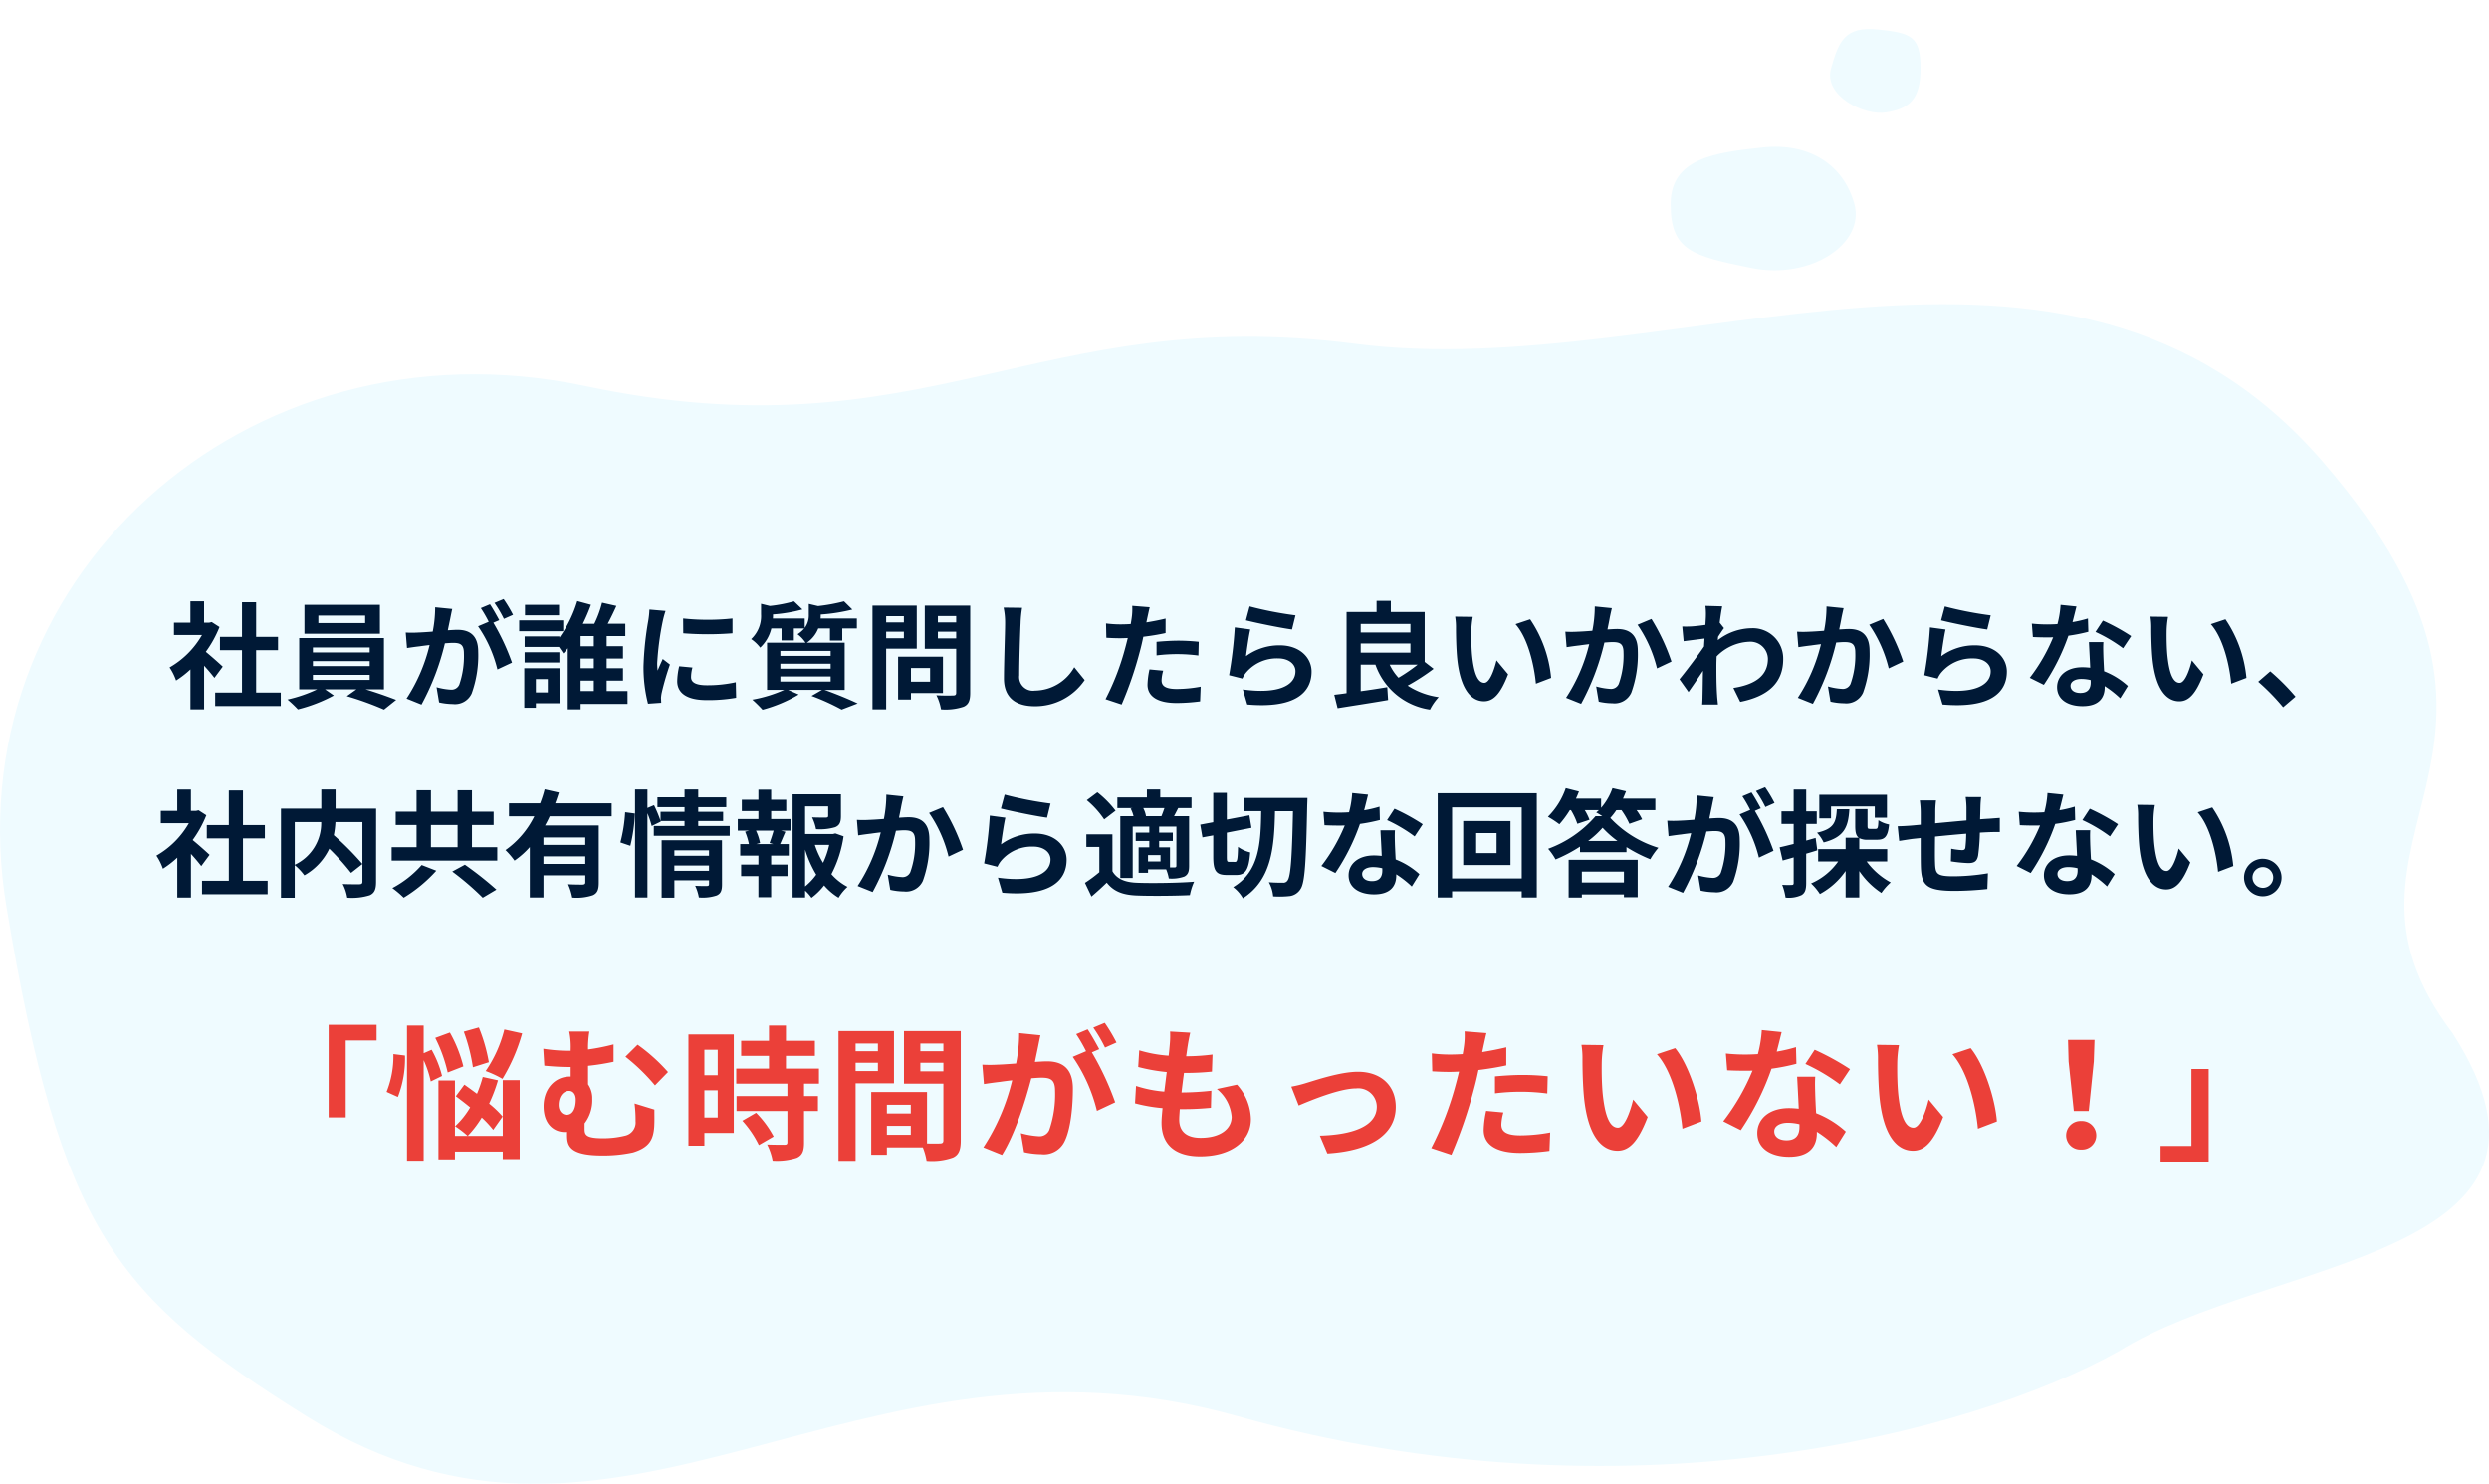
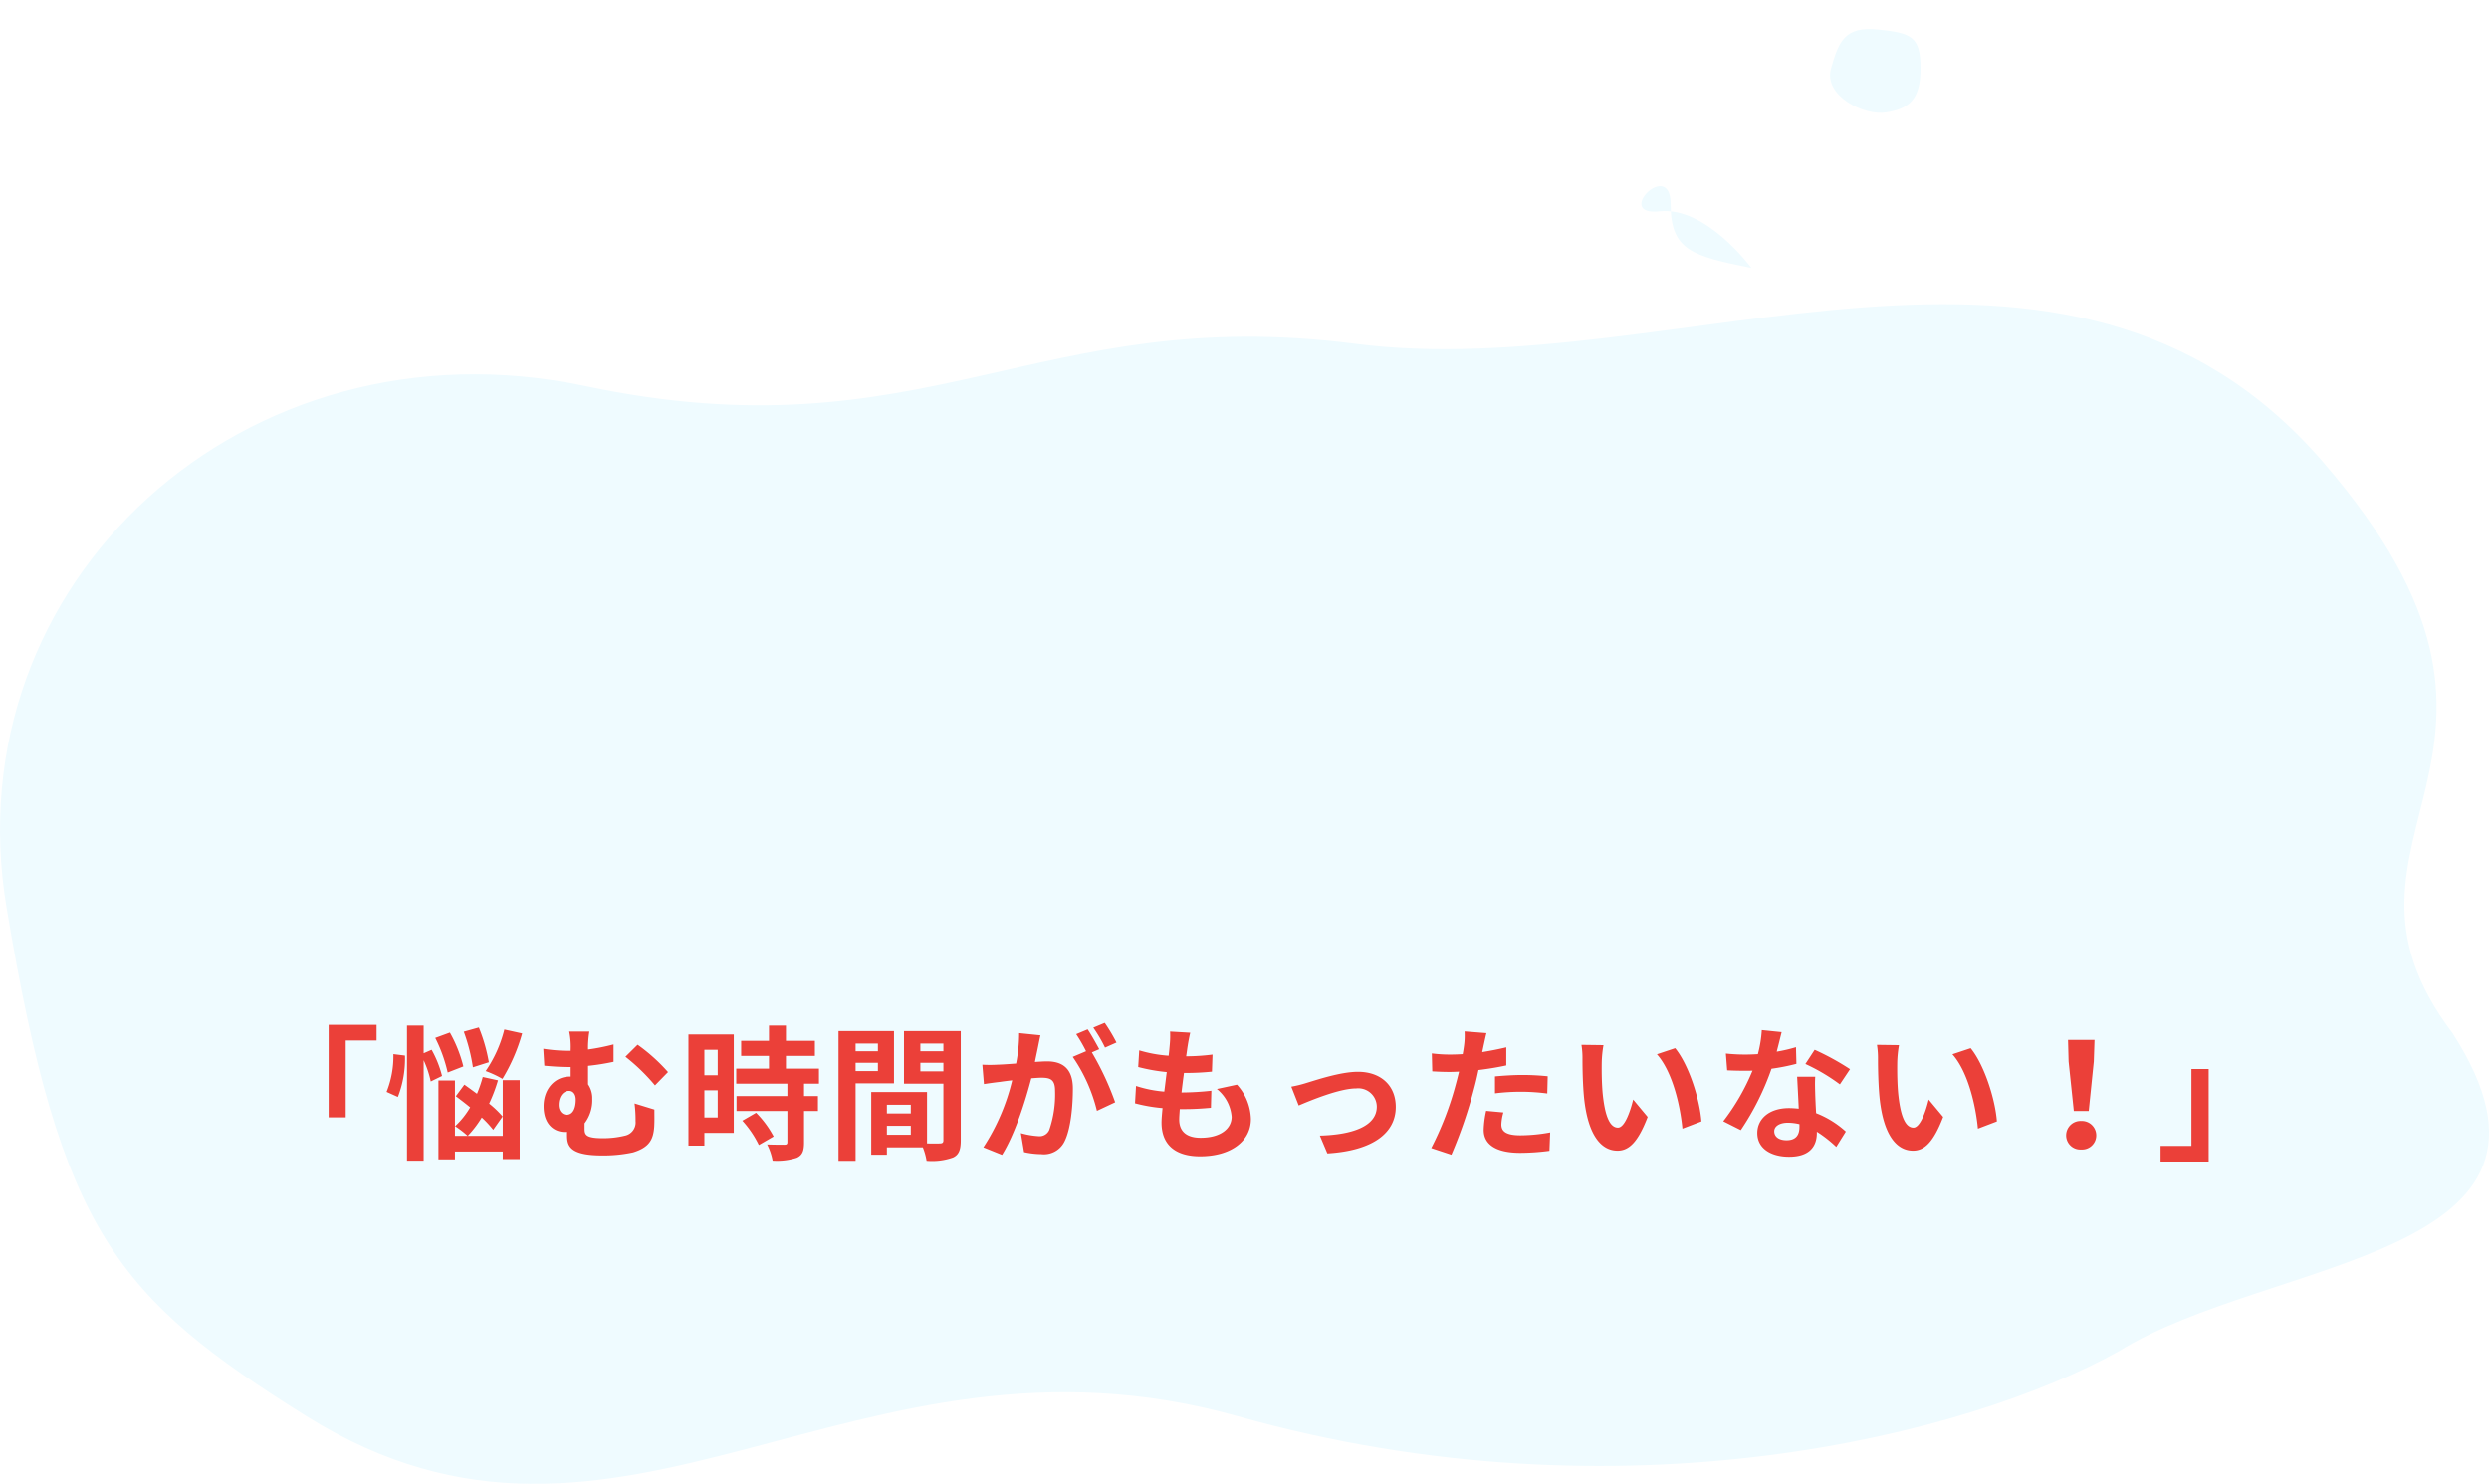
<svg xmlns="http://www.w3.org/2000/svg" width="343.661" height="204.943">
  <defs>
    <filter id="パス_922032" x="0" y="38.006" width="343.661" height="166.938" filterUnits="userSpaceOnUse">
      <feOffset dy="4" />
      <feGaussianBlur result="blur" />
      <feFlood flood-color="#026c9b" flood-opacity=".322" />
      <feComposite operator="in" in2="blur" />
      <feComposite in="SourceGraphic" />
    </filter>
    <filter id="パス_922033" x="230.665" y="16.26" width="25.559" height="21.064" filterUnits="userSpaceOnUse">
      <feOffset dy="4" />
      <feGaussianBlur result="blur-2" />
      <feFlood flood-color="#026c9b" flood-opacity=".322" />
      <feComposite operator="in" in2="blur-2" />
      <feComposite in="SourceGraphic" />
    </filter>
    <filter id="パス_922034" x="252.676" y="0" width="12.495" height="15.578" filterUnits="userSpaceOnUse">
      <feOffset dy="4" />
      <feGaussianBlur result="blur-3" />
      <feFlood flood-color="#026c9b" flood-opacity=".322" />
      <feComposite operator="in" in2="blur-3" />
      <feComposite in="SourceGraphic" />
    </filter>
  </defs>
  <g id="グループ_35981" data-name="グループ 35981" transform="translate(13601 20547.943)">
    <g id="グループ_741" data-name="グループ 741">
      <g filter="url(#パス_922032)" transform="translate(-13600.999 -20547.94)">
        <path id="パス_922032-2" data-name="パス 922032" d="M-7309.493-14872.572c20.925-13.012 66.231-12.7 46.062-43.955-20.84-27.533 17.37-38.123-17.915-78.912s-89.533-10.584-133.565-16.27-59.343 15.754-106.329 5.838-87.382 27.1-79.9 71.98 15.25 53.934 41.422 70.3c43.354 27.121 75.446-14.967 128.594 0s101.101 2.497 121.631-8.981z" transform="translate(7602.04 15055.19)" fill="#effbff" />
      </g>
      <g filter="url(#パス_922033)" transform="translate(-13600.999 -20547.94)">
-         <path id="パス_922033-2" data-name="パス 922033" d="M13.6 19.114c8.208 1.66 15.709-3.378 14.223-8.822s-6.23-8.517-12.677-7.823S2.448 3.9 2.448 10.292s2.939 7.162 11.152 8.822z" transform="translate(228.22 13.89)" fill="#effbff" />
+         <path id="パス_922033-2" data-name="パス 922033" d="M13.6 19.114s-6.23-8.517-12.677-7.823S2.448 3.9 2.448 10.292s2.939 7.162 11.152 8.822z" transform="translate(228.22 13.89)" fill="#effbff" />
      </g>
      <g filter="url(#パス_922034)" transform="translate(-13600.999 -20547.94)">
        <path id="パス_922034-2" data-name="パス 922034" d="M14.039 14.059c-3.083.512-8.7-2.324-7.629-6.069s1.88-5.859 6.514-5.382 5.847.982 5.847 5.382-1.649 5.557-4.732 6.069z" transform="translate(246.4 -2.54)" fill="#effbff" />
      </g>
    </g>
-     <path id="パス_923648" data-name="パス 923648" d="M-144.4-4.512a56.334 56.334 0 00-2.336-2.048 15.53 15.53 0 001.888-3.424l-1.072-.688-.336.08h-.72v-2.944h-1.888v2.944h-2.272v1.712h3.872a12.035 12.035 0 01-4.48 4.48 7.625 7.625 0 01.9 1.808 13.24 13.24 0 001.984-1.536v5.52h1.888V-4.64a24.502 24.502 0 011.424 1.68zm4.608 3.584v-5.856h3.024v-1.84h-3.024v-4.784h-1.952v4.784h-3.04v1.84h3.04v5.856h-3.7V.928h9.056V-.928zm15.056-9.6h-6.464v-1.04h6.464zm2.032-2.528h-10.416v4h10.42zm-9.248 9.68h7.84v.7h-7.84zm0-1.9h7.84v.688h-7.84zm0-1.888h7.84v.688h-7.84zm9.808 5.792v-7.092h-11.7v7.088h2.48a19.544 19.544 0 01-4.1 1.408 16.735 16.735 0 011.44 1.36 21.318 21.318 0 004.96-1.92l-1.216-.848h4.336l-1.328.944a42.587 42.587 0 015.136 1.856l1.68-1.344a59.565 59.565 0 00-4.224-1.456zm17.824-10.3a18.935 18.935 0 00-1.3-2.176l-1.264.528a15.964 15.964 0 011.3 2.208zm-10.752-1.04a17.542 17.542 0 01-.336 3.36c-.8.064-1.552.112-2.048.128a14.712 14.712 0 01-1.68 0l.176 2.144c.5-.08 1.312-.192 1.76-.24.3-.048.8-.112 1.36-.176A23.5 23.5 0 01-119.024-.1l2.064.832a34.335 34.335 0 003.232-8.464c.448-.032.832-.064 1.088-.064.992 0 1.536.176 1.536 1.44a12.1 12.1 0 01-.64 4.336 1.165 1.165 0 01-1.184.688 9.245 9.245 0 01-1.952-.336l.352 2.1a8.97 8.97 0 001.888.224A2.532 2.532 0 00-110.032-.8a15.489 15.489 0 00.9-5.776c0-2.272-1.184-3.024-2.864-3.024-.32 0-.8.032-1.328.064.112-.576.24-1.152.336-1.632.08-.4.176-.9.272-1.312zm8.848 1.776c-.32-.592-.88-1.6-1.28-2.192l-1.264.528a17.69 17.69 0 011.088 1.888l-1.472.624a17.943 17.943 0 012.672 5.968l2.016-.944a31.484 31.484 0 00-2.576-5.52zm8.256-2.112h-4.7v1.44h4.7zm.576 2.144h-6.08v1.5h6.08zM-97.92-6.5h-4.8v1.424h4.8zm-1.6 3.712v1.84h-1.648v-1.84zm1.616-1.5h-4.864v5.456h1.6V.544h3.268zm2.912 1.712h1.824v1.44h-1.824zm1.824-4.752h-1.824v-1.408h1.824zm0 3.04h-1.824v-1.344h1.824zm4.656 3.152h-2.88v-1.44h2.256v-1.712h-2.256v-1.344h2.256v-1.7h-2.256v-1.404h2.576v-1.7h-2.432c.4-.752.832-1.632 1.2-2.464l-1.984-.448a14.914 14.914 0 01-1.068 2.916h-1.584a25.808 25.808 0 001.12-2.624l-1.888-.512a17.31 17.31 0 01-2.464 5.04v-.16h-4.8v1.456h4.736c.224.32.448.656.608.9a9.011 9.011 0 00.608-.72v8.444h1.776V.64h6.48zm7.68-10.032l.016 2.048a43.853 43.853 0 006.8 0v-2.048a32.33 32.33 0 01-6.816 0zm-.544 6.608a9.765 9.765 0 00-.272 2.06c0 1.616 1.3 2.608 4.032 2.608a22.024 22.024 0 004.1-.32l-.048-2.144a18.261 18.261 0 01-3.968.416c-1.6 0-2.208-.416-2.208-1.12a5.214 5.214 0 01.192-1.328zm-4.112-7.84a11.839 11.839 0 01-.16 1.552 43.934 43.934 0 00-.652 6.272 20.228 20.228 0 00.62 5.184l1.824-.128c-.016-.224-.016-.48-.032-.656a4.655 4.655 0 01.1-.736A38.2 38.2 0 01-82.656-4.8l-.992-.768c-.224.512-.48 1.04-.7 1.6a7.646 7.646 0 01-.064-1.024 39.176 39.176 0 01.768-5.808 13.317 13.317 0 01.384-1.408zm18.08 9.248h6.944v.7h-6.944zm0-1.76h6.944v.688h-6.944zm0-1.776h6.944V-6h-6.944zm8.88 5.392v-6.528h-5.216a4.252 4.252 0 001.568-1.968h1.616v1.68h1.7v-1.68h2.016v-1.376h-5.008c.016-.16.016-.32.016-.464v-.08a24.977 24.977 0 004.368-.688l-1.152-1.136a24.7 24.7 0 01-3.584.656l-1.28-.3v1.456a2.9 2.9 0 01-.56 1.856v-1.3h-4.4c.016-.16.016-.336.016-.48v-.08a20.493 20.493 0 004.064-.688l-1.168-1.12a19.542 19.542 0 01-3.328.64l-1.216-.3v1.456a4.342 4.342 0 01-1.364 3.42 5.485 5.485 0 011.248 1.184 5.346 5.346 0 001.536-2.656h1.408v1.664h1.7v-1.664h1.44a3.941 3.941 0 01-.928.8 4.548 4.548 0 011.1 1.168h-5.312V-1.3h2.368a18.788 18.788 0 01-4.4 1.348 19.3 19.3 0 011.408 1.392 19.826 19.826 0 004.992-2.1l-1.456-.64h4.672l-1.44.832a31.548 31.548 0 014.16 1.888l2.208-.848C-57.824.048-59.664-.72-61.3-1.3zm8.176-10.192v.864H-52.8v-.864zM-52.8-8.432v-.912h2.448v.912zm4.224 1.44v-5.952h-6.112V1.392h1.888v-8.384zm1.84 2.672v1.888h-2.64V-4.32zm1.776 3.456v-5.024h-6.192v5.92h1.776v-.9zm-.7-7.552v-.928h2.528v.928zm2.528-3.088v.88h-2.528v-.88zm1.936-1.44h-6.272v5.968h4.336v6.064c0 .288-.112.384-.416.384-.3.016-1.392.032-2.32-.032a6.813 6.813 0 01.64 1.952 7.86 7.86 0 003.128-.368c.672-.3.9-.848.9-1.9zm4.608.272a9.948 9.948 0 01.208 2.144c0 1.36-.16 5.52-.16 7.648 0 2.7 1.68 3.84 4.272 3.84a8.246 8.246 0 006.88-3.616l-1.44-1.776A6.326 6.326 0 01-32.256-1.2a1.907 1.907 0 01-2.176-2.112c0-1.968.112-5.52.192-7.216a16.261 16.261 0 01.208-2.112zm21.12 6.608a23.279 23.279 0 013.056-.176 22.887 22.887 0 012.72.192l.048-1.9a27.509 27.509 0 00-2.788-.152c-1.024 0-2.16.08-3.04.16zm1.248-5.088c-.864.208-1.76.384-2.656.528l.128-.608c.08-.352.224-1.056.336-1.488l-2.416-.192a8.226 8.226 0 01-.064 1.6q-.048.384-.144.912c-.48.032-.944.048-1.408.048a15.6 15.6 0 01-2-.128l.044 1.98c.56.032 1.152.064 1.92.064.32 0 .672-.016 1.04-.032-.112.448-.224.9-.336 1.312a34.935 34.935 0 01-2.736 7.14l2.224.736a51.1 51.1 0 002.512-7.328c.176-.64.336-1.344.48-2.032 1.056-.128 2.128-.3 3.072-.512zm-2.224 7.024a10.875 10.875 0 00-.272 2.112c0 1.6 1.36 2.528 4.032 2.528A25.355 25.355 0 00-9.456.288l.08-2.032a18.369 18.369 0 01-3.3.32c-1.7 0-2.1-.512-2.1-1.2a5.482 5.482 0 01.224-1.328zm13.312-6.784c1.232.32 4.768 1.056 6.368 1.264l.48-1.952a50.162 50.162 0 01-6.336-1.232zm.608 1.264l-2.144-.288a57.692 57.692 0 01-.784 6.608l1.84.464a3.434 3.434 0 01.592-.928 5.555 5.555 0 014.364-1.856c1.392 0 2.368.752 2.368 1.776 0 2.016-2.512 3.184-7.264 2.512l.608 2.08c6.592.576 8.88-1.648 8.88-4.544 0-1.92-1.616-3.632-4.4-3.632a7.769 7.769 0 00-4.656 1.5c.112-.908.384-2.812.592-3.692zm23.1 4.864a24.1 24.1 0 01-2.64 1.808 7.032 7.032 0 01-1.216-1.808zM12.72-7.712h6.864v1.264H12.72zm6.864-2.7v1.184H12.72v-1.184zm1.968 5.248v-6.9H16.88V-13.6h-1.968v1.536h-4.144V-.848c-.624.1-1.184.16-1.7.224l.464 1.856C11.456.912 14.064.528 16.5.1l-.116-1.78c-1.216.208-2.48.4-3.664.56v-3.664h2.032a9.4 9.4 0 007.536 6.208 7.255 7.255 0 011.2-1.724A10.528 10.528 0 0119.2-1.888a29.726 29.726 0 003.584-2.32zm6.64-6.224l-2.432-.032a9.183 9.183 0 01.112 1.6c0 .976.032 2.816.176 4.272C26.5-1.3 28.016.272 29.744.272c1.28 0 2.272-.976 3.328-3.728l-1.6-1.92c-.3 1.248-.928 3.1-1.68 3.1-.992 0-1.472-1.552-1.7-3.84-.1-1.136-.112-2.336-.1-3.36a12.556 12.556 0 01.2-1.916zm7.92.336l-2.016.672c1.728 1.952 2.576 5.68 2.816 8.224l2.1-.8a17.269 17.269 0 00-2.9-8.1zm8.928-1.776a17.542 17.542 0 01-.336 3.36c-.8.064-1.552.112-2.048.128a14.712 14.712 0 01-1.68 0l.176 2.14c.5-.08 1.312-.192 1.76-.24.3-.048.8-.112 1.36-.176a23.552 23.552 0 01-3.2 7.408l2.08.832a33.652 33.652 0 003.216-8.464c.448-.032.832-.064 1.088-.064 1.008 0 1.552.176 1.552 1.44a11.719 11.719 0 01-.656 4.336 1.152 1.152 0 01-1.184.688 9.118 9.118 0 01-1.936-.336l.352 2.1a8.845 8.845 0 001.888.224 2.544 2.544 0 002.608-1.46 15.489 15.489 0 00.9-5.776c0-2.272-1.184-3.024-2.864-3.024-.32 0-.8.032-1.328.064.112-.576.24-1.152.32-1.632.08-.4.192-.9.288-1.312zm5.9 2.528a18.3 18.3 0 012.688 6.032l2-.944a28.558 28.558 0 00-2.764-5.888zm11.344-.288c.128-.992.256-1.808.352-2.256l-2.32-.064a8.451 8.451 0 01.064 1.408c0 .176-.032.624-.064 1.216-.672.1-1.36.176-1.824.208a13.476 13.476 0 01-1.376.016l.192 2.032c.9-.112 2.112-.272 2.88-.368l-.064 1.1c-.9 1.328-2.5 3.44-3.392 4.528l1.248 1.76c.544-.768 1.328-1.92 2-2.928-.032 1.344-.032 2.256-.064 3.488 0 .256-.016.832-.048 1.168h2.176c-.032-.352-.1-.928-.112-1.216-.1-1.488-.1-2.816-.1-4.112 0-.416.016-.864.032-1.312a6.634 6.634 0 014.5-2.032 2.414 2.414 0 012.58 2.352c0 2.48-1.984 3.6-4.768 4.032l.944 1.92c3.936-.784 5.936-2.7 5.936-5.9a4.186 4.186 0 00-4.368-4.272 7.73 7.73 0 00-4.656 1.648c.016-.16.016-.3.032-.464.272-.416.608-.928.816-1.2zm14.752-2.24a17.542 17.542 0 01-.336 3.36c-.8.064-1.552.112-2.048.128a14.712 14.712 0 01-1.68 0l.18 2.14c.5-.08 1.312-.192 1.76-.24.3-.048.8-.112 1.36-.176a23.552 23.552 0 01-3.2 7.408l2.08.832a33.652 33.652 0 003.216-8.464c.448-.032.832-.064 1.088-.064 1.008 0 1.552.176 1.552 1.44a11.719 11.719 0 01-.656 4.336 1.152 1.152 0 01-1.184.688 9.118 9.118 0 01-1.936-.336l.352 2.1a8.845 8.845 0 001.888.224 2.544 2.544 0 002.608-1.46 15.489 15.489 0 00.9-5.776c0-2.272-1.184-3.024-2.864-3.024-.32 0-.8.032-1.328.064.112-.576.24-1.152.32-1.632.08-.4.192-.9.288-1.312zm5.9 2.528a18.3 18.3 0 012.688 6.032l2-.944a28.559 28.559 0 00-2.76-5.888zm9.92-.608c1.232.32 4.768 1.056 6.368 1.264l.48-1.952a50.162 50.162 0 01-6.336-1.232zm.608 1.264l-2.144-.288a57.692 57.692 0 01-.784 6.608l1.84.464a3.434 3.434 0 01.592-.928 5.555 5.555 0 014.368-1.856c1.392 0 2.368.752 2.368 1.776 0 2.016-2.512 3.184-7.264 2.512L93.056.72c6.592.576 8.88-1.648 8.88-4.544 0-1.92-1.616-3.632-4.4-3.632a7.769 7.769 0 00-4.656 1.5c.112-.908.384-2.812.592-3.692zm25.632.912a28.511 28.511 0 00-3.9-2.144l-1.024 1.568a21.126 21.126 0 013.808 2.256zm-5.968-2.432a16.736 16.736 0 01-2.128.5c.224-.848.416-1.648.544-2.16l-2.192-.224a13.491 13.491 0 01-.432 2.656c-.48.032-.96.048-1.424.048a20.141 20.141 0 01-2.112-.112l.144 1.856c.688.032 1.328.048 1.984.048.272 0 .544 0 .816-.016a24.175 24.175 0 01-3.232 5.6L107.04-2a29.248 29.248 0 003.392-6.784 23.219 23.219 0 002.752-.544zm.384 8.816c0 .848-.352 1.472-1.424 1.472-.864 0-1.36-.4-1.36-.992 0-.56.592-.944 1.5-.944a5.608 5.608 0 011.28.16zm-.248-5.552c.048.96.128 2.352.176 3.536-.336-.032-.7-.064-1.072-.064-2.208 0-3.5 1.2-3.5 2.752 0 1.744 1.552 2.624 3.52 2.624 2.256 0 3.056-1.152 3.056-2.624v-.144a14.106 14.106 0 012.144 1.68l1.056-1.7a10.556 10.556 0 00-3.28-2.032c-.048-.784-.08-1.552-.1-2-.016-.7-.048-1.36 0-2.032zm10.928-3.488l-2.432-.032a9.183 9.183 0 01.112 1.6c0 .976.032 2.816.176 4.272.448 4.256 1.968 5.824 3.7 5.824 1.28 0 2.272-.976 3.328-3.728l-1.6-1.92c-.3 1.248-.928 3.1-1.68 3.1-.992 0-1.472-1.552-1.7-3.84-.1-1.136-.112-2.336-.1-3.36a12.556 12.556 0 01.196-1.92zm7.92.336l-2.016.672c1.728 1.952 2.576 5.68 2.816 8.224l2.1-.8a17.268 17.268 0 00-2.9-8.1zm9.68 10.688a29.99 29.99 0 00-3.488-3.5l-1.664 1.44a30.03 30.03 0 013.44 3.524zm-288.008 21.852a56.334 56.334 0 00-2.336-2.048 15.53 15.53 0 001.888-3.424l-1.072-.688-.336.08h-.72v-2.944h-1.888v2.944h-2.272v1.712h3.872a12.035 12.035 0 01-4.48 4.48 7.625 7.625 0 01.9 1.808 13.24 13.24 0 001.984-1.536v5.52h1.888V21.36a24.502 24.502 0 011.424 1.68zm4.608 3.584v-5.856h3.024v-1.84h-3.024v-4.784h-1.952v4.784h-3.04v1.84h3.04v5.856h-3.7v1.856h9.056v-1.856zm7.152-8.112h3.648a6.339 6.339 0 01-3.648 5.9zm11.232-1.856h-5.6v-2.656h-1.968V15.1h-5.568v12.32h1.9v-4.508a7.742 7.742 0 011.328 1.408 8.3 8.3 0 003.44-3.68 33.463 33.463 0 013.008 3.344l1.568-1.232a39.977 39.977 0 00-3.952-3.984 12.125 12.125 0 00.224-1.808h3.728v8.208c0 .288-.1.368-.4.384-.3 0-1.376.016-2.32-.032a6.24 6.24 0 01.624 1.888 8.259 8.259 0 003.1-.336c.672-.3.88-.832.88-1.856zm6.288 7.792a14.355 14.355 0 01-4.048 3.184 13.275 13.275 0 011.568 1.328 20 20 0 004.5-3.728zm4.224.9a37.946 37.946 0 014.208 3.616l1.888-1.12a46.969 46.969 0 00-4.352-3.44zm-2.944-6.432h3.68v3.072h-3.68zm5.664 3.072V17.36H-107v-1.84h-2.992v-2.96h-1.984v2.96h-3.68v-2.96h-1.984v2.96h-2.88v1.84h2.88v3.072h-3.44v1.856h14.58v-1.856zm15.648-.32h-5.776v-1.028h5.776zm-5.776 2.624V21.7h5.776v1.04zm9.42-6.58v-1.792h-7.8c.192-.5.352-.992.512-1.488l-1.968-.448a15.964 15.964 0 01-.624 1.936h-4.3v1.792h3.5a12.426 12.426 0 01-3.984 4.672 10.723 10.723 0 011.248 1.456 11.727 11.727 0 002.112-1.872v6.96h1.888V24.32h5.776v.96c0 .224-.1.3-.368.32-.272 0-1.2 0-2.016-.048a7.9 7.9 0 01.576 1.84 7.047 7.047 0 002.832-.32c.656-.288.832-.8.832-1.744v-7.9H-99.9a13.377 13.377 0 00.64-1.264zm2.576 4.08a21.6 21.6 0 00.624-4.464l-1.34-.176a20.922 20.922 0 01-.656 4.176zm6.08 3.456v-.736h4.784v.74zm4.784-2.832v.752h-4.78v-.752zm1.792-1.392H-83.8v7.936h1.76v-2.4h4.784v.528c0 .192-.08.256-.3.256-.208 0-.96.016-1.616-.032a6.306 6.306 0 01.512 1.616 6.123 6.123 0 002.46-.276c.576-.256.736-.7.736-1.536zm-3.28-1.968v-.688h3.44v-1.28h-3.44V14.9h3.872v-1.36h-3.872v-1.092h-1.888v1.088h-3.744V14.9h3.744v.64h-3.312v1.26a19.088 19.088 0 00-.9-2.176l-.912.384v-2.56h-1.712v14.928h1.712V15.744a13.377 13.377 0 01.592 1.76l1.248-.608-.032-.08h3.312v.684h-4.24v1.36h10.48V17.5zM-68.392 20h-2.336l.512-.144a6.838 6.838 0 00-.56-1.712h2.432a21.496 21.496 0 01-.56 1.712zm-.288-4.56h2.08v-1.568h-2.08V12.48h-1.76v1.392h-2.288v1.568h2.288v1.1h-2.848v1.6h1.588l-.576.144A9.116 9.116 0 01-71.752 20h-1.2v1.6h2.512v1.232h-2.384v1.6h2.384v2.912h1.76v-2.912h2.256v-1.6h-2.256V21.6h2.432V20h-1.2c.224-.48.464-1.1.736-1.7l-.624-.16h1.328v-1.6h-2.672zm4.688 5.328a15.825 15.825 0 001.536 3.456 8.29 8.29 0 01-1.536 1.632zm3.328-.656a11.625 11.625 0 01-.848 2.48 12.04 12.04 0 01-1.136-2.48zm.848-1.584l-.32.08h-3.856v-3.824h3.184V16.1c0 .176-.08.224-.32.24-.24 0-1.12 0-1.9-.032a6.527 6.527 0 01.544 1.632 7.416 7.416 0 002.64-.272c.624-.256.8-.72.8-1.536V13.12h-6.676v14.256h1.728v-.944a5.521 5.521 0 01.88.992 8.833 8.833 0 001.744-1.712 8.407 8.407 0 002 1.7 6.581 6.581 0 011.232-1.5 7.719 7.719 0 01-2.224-1.752 16.343 16.343 0 001.68-5.232zm7.04-5.36a17.542 17.542 0 01-.336 3.36c-.8.064-1.552.112-2.048.128a14.712 14.712 0 01-1.68 0l.176 2.144c.5-.08 1.312-.192 1.76-.24.3-.048.8-.112 1.36-.176a23.552 23.552 0 01-3.2 7.408l2.08.832a33.652 33.652 0 003.216-8.464c.448-.032.832-.064 1.088-.064 1.008 0 1.552.176 1.552 1.44a11.719 11.719 0 01-.656 4.336 1.152 1.152 0 01-1.184.688 9.118 9.118 0 01-1.936-.336l.352 2.1a8.845 8.845 0 001.888.224 2.544 2.544 0 002.608-1.456 15.489 15.489 0 00.9-5.776c0-2.272-1.184-3.024-2.864-3.024-.32 0-.8.032-1.328.064.112-.576.24-1.152.32-1.632.08-.4.192-.9.288-1.312zm5.9 2.528a18.3 18.3 0 012.688 6.032l2-.944a28.558 28.558 0 00-2.764-5.884zm9.92-.608c1.232.32 4.768 1.056 6.368 1.264l.48-1.952a50.163 50.163 0 01-6.336-1.232zm.608 1.264l-2.144-.288a57.692 57.692 0 01-.784 6.608l1.84.464a3.434 3.434 0 01.592-.928 5.555 5.555 0 014.368-1.856c1.392 0 2.368.752 2.368 1.776 0 2.016-2.512 3.184-7.264 2.512l.608 2.08c6.592.576 8.88-1.648 8.88-4.544 0-1.92-1.616-3.632-4.4-3.632a7.769 7.769 0 00-4.656 1.5c.116-.908.388-2.812.596-3.692zm19.424-.208a3.728 3.728 0 00-.384-1.12h2.928c-.128.368-.272.784-.416 1.12zm4.192 6.832c0 .192-.064.24-.24.256h-.64v-2.784h-1.5v-.88h1.888v-1.152h-1.888v-.832h2.384zm-2.188-.576h-1.728v-.88h1.728zm-4.128-7.312a4.223 4.223 0 01.4 1.056h-1.824v8.544h1.712v-7.1h2.288v.832h-1.872v1.152h1.872v.88h-1.472v3.52h1.3v-.48h2.5a5.871 5.871 0 01.368 1.264 5.094 5.094 0 002.16-.272c.512-.288.64-.7.64-1.472v-6.868h-2.08c.176-.336.368-.7.576-1.12h1.84v-1.472h-4.32v-1.1h-1.84v1.1h-4.08v1.472h2.112zm-2.08.3a13.9 13.9 0 00-2.512-2.544l-1.46 1.092a12.468 12.468 0 012.4 2.656zm-.432 3.264h-3.6V20.4h1.792v3.488a19.175 19.175 0 01-1.984 1.472l.9 1.888a39.82 39.82 0 002.112-1.92c.96 1.232 2.24 1.7 4.144 1.776 1.952.08 5.344.048 7.328-.048a8.675 8.675 0 01.588-1.856c-2.208.176-5.984.224-7.9.144-1.632-.064-2.752-.512-3.376-1.584zm16.128 3.808c-.3 0-.336-.1-.336-.736v-3.3l3.408-.672-.288-1.728-3.12.592v-3.7H-7.64v4.064l-1.792.336.3 1.76 1.492-.276v2.928c0 1.952.368 2.544 1.872 2.544h1.328c1.264 0 1.728-.768 1.9-3.12a4.737 4.737 0 01-1.68-.768c-.048 1.7-.1 2.08-.4 2.08zm2.016-8.832v1.824h2.4c-.064 4.512-.272 8.336-3.872 10.5a5.12 5.12 0 011.344 1.536C.392 24.96.792 20.544.888 15.456h2.48c-.128 6.464-.32 9.024-.752 9.584a.671.671 0 01-.624.3c-.368 0-1.12 0-1.952-.064a4.892 4.892 0 01.592 1.952 13.359 13.359 0 002.32-.048 2.056 2.056 0 001.456-.96c.608-.88.768-3.648.928-11.616.016-.256.032-.976.032-.976zm24.7 3.632a28.511 28.511 0 00-3.9-2.144l-1.024 1.572a21.126 21.126 0 013.808 2.256zm-5.964-2.428a16.736 16.736 0 01-2.128.5c.224-.848.416-1.648.544-2.16l-2.192-.224a13.491 13.491 0 01-.432 2.656c-.48.032-.96.048-1.424.048a20.141 20.141 0 01-2.112-.112l.144 1.856c.688.032 1.328.048 1.984.048.272 0 .544 0 .816-.016a24.175 24.175 0 01-3.232 5.6L9.224 24a29.248 29.248 0 003.392-6.784 23.22 23.22 0 002.752-.544zm.384 8.816c0 .848-.352 1.472-1.424 1.472-.864 0-1.36-.4-1.36-.992 0-.56.592-.944 1.5-.944a5.608 5.608 0 011.28.16zm-.256-5.548c.048.96.128 2.352.176 3.536-.336-.032-.7-.064-1.072-.064-2.208 0-3.5 1.2-3.5 2.752 0 1.744 1.552 2.624 3.52 2.624 2.256 0 3.056-1.152 3.056-2.624v-.144a14.105 14.105 0 012.144 1.68l1.056-1.7a10.556 10.556 0 00-3.28-2.032c-.048-.784-.08-1.552-.1-2-.016-.7-.048-1.36 0-2.032zm16.032 3.148h-2.816V18.48h2.816zm-4.608-4.432V22.9H33.4v-6.08zm-1.536 7.936v-9.824h9.616v9.824zm-1.984-11.776v14.4h1.984v-.848h9.616v.848h2.08v-14.4zm25.712 10.832v1.5h-5.808v-1.5zm-7.632 3.584h1.824v-.432h5.808v.384h1.9v-5.168h-9.532zm2.7-7.824a12.363 12.363 0 001.984-1.824 13.76 13.76 0 002.048 1.824zm4.592-4.256a10.947 10.947 0 011.092 1.888l1.76-.624a7.632 7.632 0 00-.768-1.264H53.4v-1.6h-4.464c.144-.336.288-.672.416-1.008l-1.872-.432a8.393 8.393 0 01-1.568 2.72v-1.28H42.44c.16-.32.288-.656.416-.976l-1.824-.464a10.254 10.254 0 01-2.464 3.952 14.255 14.255 0 011.584 1.04 13.437 13.437 0 001.44-1.952h.16a9.2 9.2 0 01.88 1.888l1.68-.56a7.788 7.788 0 00-.656-1.328h1.952c-.128.112-.24.224-.368.32a7.928 7.928 0 01.832.512h-.928a15.85 15.85 0 01-6.544 4.512 8.173 8.173 0 011.024 1.472A20.578 20.578 0 0043 20.352v.768h6.416v-.7A20.552 20.552 0 0052.7 22.1a9.511 9.511 0 011.12-1.584 15.088 15.088 0 01-6.64-4.128 8.587 8.587 0 00.832-1.072zm21.136-.992a18.935 18.935 0 00-1.3-2.176l-1.264.528a15.964 15.964 0 011.3 2.208zm-10.748-1.04a17.542 17.542 0 01-.336 3.36c-.8.064-1.552.112-2.048.128a14.712 14.712 0 01-1.68 0l.176 2.144c.5-.08 1.312-.192 1.76-.24.3-.048.8-.112 1.36-.176A23.5 23.5 0 0155.16 25.9l2.064.832a34.335 34.335 0 003.232-8.464c.448-.032.832-.064 1.088-.064.992 0 1.536.176 1.536 1.44a12.1 12.1 0 01-.64 4.336 1.165 1.165 0 01-1.184.688 9.246 9.246 0 01-1.952-.336l.352 2.1a8.97 8.97 0 001.888.224 2.532 2.532 0 002.608-1.456 15.489 15.489 0 00.9-5.776c0-2.272-1.184-3.024-2.864-3.024-.32 0-.8.032-1.328.064.112-.576.24-1.152.336-1.632.08-.4.176-.9.272-1.312zm8.848 1.776c-.32-.592-.88-1.6-1.28-2.192l-1.264.528A17.69 17.69 0 0166.5 15.28l-1.472.624a17.943 17.943 0 012.672 5.968l2.016-.944a31.484 31.484 0 00-2.576-5.52zm9.7-.256h6.04v1.552h1.68v-3.168h-9.34v3.264h1.616zm.8.384c-.1 1.808-.4 2.72-2.736 3.248a4.992 4.992 0 01.912 1.344c2.88-.736 3.408-2.16 3.552-4.592zm-2.928 3.968l-1.3.368v-2.3h1.456v-1.748h-1.456v-3.008H72.5v3.008h-1.68v1.744h1.68v2.768c-.72.176-1.392.352-1.936.464l.416 1.824c.464-.128.992-.272 1.52-.432v3.536c0 .208-.08.272-.272.272a12.614 12.614 0 01-1.312-.016 7.767 7.767 0 01.464 1.76 4.15 4.15 0 002.224-.352c.48-.3.624-.784.624-1.664v-4.048c.512-.144 1.024-.3 1.536-.464zm9.884 3.248v-1.7H81.56v-1.52a2.387 2.387 0 001.2.224h1.264c1.056 0 1.488-.432 1.648-2.112A4.013 4.013 0 0184.2 16.7c-.032 1.056-.1 1.2-.384 1.2h-.768c-.288 0-.352-.032-.352-.432v-2.3H81v2.32c0 .832.1 1.344.48 1.632h-1.808v1.58H75.88v1.7h2.768a8.906 8.906 0 01-3.748 3.04 7.442 7.442 0 011.22 1.46 10.194 10.194 0 003.552-3.184v3.664h1.888v-3.652a10.964 10.964 0 003.056 3.024A7.4 7.4 0 0185.9 25.3a10.071 10.071 0 01-3.328-2.9zm10.832-8.9a12.272 12.272 0 01.112 1.44v1.792c-1.44.128-2.976.272-4.32.4.016-.624.016-1.152.016-1.52a12.532 12.532 0 01.1-1.648h-2.24a11.964 11.964 0 01.128 1.76v1.6l-1.2.112c-.8.064-1.536.1-1.984.1l.208 2.032c.416-.064 1.408-.224 1.9-.288l1.072-.112c0 1.488 0 3.024.016 3.7.064 2.736.56 3.6 4.672 3.6a44.518 44.518 0 004.512-.256l.08-2.176a29.466 29.466 0 01-4.736.416c-2.384 0-2.512-.352-2.56-1.9-.032-.672-.016-2.128 0-3.584 1.36-.144 2.912-.288 4.3-.4a17.908 17.908 0 01-.112 1.9c-.048.3-.176.368-.5.368a9.885 9.885 0 01-1.456-.192l-.048 1.744a20.053 20.053 0 002.384.24c.816 0 1.216-.208 1.376-1.04a27.717 27.717 0 00.24-3.168c.464-.032.88-.048 1.216-.064.432-.016 1.264-.032 1.536-.016v-1.956c-.464.032-1.088.08-1.52.112-.368.016-.768.048-1.2.08.016-.528.032-1.088.048-1.712a13.5 13.5 0 01.1-1.36zm21.04 3.76a28.511 28.511 0 00-3.9-2.144l-1.024 1.568a21.126 21.126 0 013.808 2.256zm-5.968-2.432a16.736 16.736 0 01-2.128.5c.224-.848.416-1.648.544-2.16l-2.192-.224a13.491 13.491 0 01-.432 2.656c-.48.032-.96.048-1.424.048a20.141 20.141 0 01-2.112-.112l.144 1.856c.688.032 1.328.048 1.984.048.272 0 .544 0 .816-.016a24.175 24.175 0 01-3.232 5.6l1.936.976a29.248 29.248 0 003.392-6.784 23.22 23.22 0 002.752-.544zm.384 8.816c0 .848-.352 1.472-1.424 1.472-.864 0-1.36-.4-1.36-.992 0-.56.592-.944 1.5-.944a5.608 5.608 0 011.28.16zm-.256-5.552c.048.96.128 2.352.176 3.536-.336-.032-.7-.064-1.072-.064-2.208 0-3.5 1.2-3.5 2.752 0 1.744 1.552 2.624 3.52 2.624 2.256 0 3.056-1.152 3.056-2.624v-.144a14.106 14.106 0 012.144 1.68l1.056-1.7a10.556 10.556 0 00-3.28-2.032c-.048-.784-.08-1.552-.1-2-.016-.7-.048-1.36 0-2.032zm10.928-3.488l-2.432-.032a9.183 9.183 0 01.112 1.6c0 .976.032 2.816.176 4.272.448 4.256 1.968 5.824 3.7 5.824 1.28 0 2.272-.976 3.328-3.728l-1.6-1.92c-.3 1.248-.928 3.1-1.68 3.1-.992 0-1.472-1.552-1.7-3.84-.1-1.136-.112-2.336-.1-3.36a12.556 12.556 0 01.196-1.912zm7.92.336l-2.016.672c1.728 1.952 2.576 5.68 2.816 8.224l2.1-.8a17.268 17.268 0 00-2.896-8.092zm6.976 7.088a2.592 2.592 0 102.592 2.592 2.6 2.6 0 00-2.592-2.588zm0 4.016a1.432 1.432 0 111.44-1.424 1.427 1.427 0 01-1.44 1.428z" transform="translate(-13425.844 -20451.367)" fill="#001936" />
    <path id="パス_923649" data-name="パス 923649" d="M-129.78-4.26h2.36v-10.62h4.26v-2.16h-6.62zm24.26-12.14a17.631 17.631 0 01-2.58 5.74 14.484 14.484 0 012.32 1.08 25.116 25.116 0 002.72-6.28zm-2.14 4.52a23.477 23.477 0 00-1.38-4.8l-2.08.58a24.759 24.759 0 011.26 4.92zm-3.52.58a18.652 18.652 0 00-1.86-4.68l-2.02.74a20.8 20.8 0 011.72 4.78zm-9.66-1.7a13.3 13.3 0 01-.94 5.22l1.56.7a14.572 14.572 0 00.98-5.72zm6.72 3.02a14.785 14.785 0 00-1.44-3.62l-1.1.48v-3.82h-2.3V1.72h2.3v-13.88a14.015 14.015 0 01.98 2.94zm8.36 5.6a13.454 13.454 0 00-1.86-1.78 22.242 22.242 0 001.22-3.22l-2.1-.46a17.614 17.614 0 01-.8 2.32c-.6-.44-1.2-.88-1.74-1.26l-1.18 1.6c.62.46 1.3.98 1.98 1.54a11.321 11.321 0 01-2.08 2.6 13.332 13.332 0 011.74 1.34 14.6 14.6 0 001.94-2.54 14.6 14.6 0 011.58 1.7zm.02 2.68h-6.6v-7.66h-2.28v10.9h2.28V.46h6.6V1.5h2.34V-9.4h-2.34zm7.72-4.28c0-1.16.64-1.94 1.42-1.94.56 0 .94.46.94 1.22 0 1.12-.36 2.08-1.26 2.08-.58 0-1.1-.5-1.1-1.36zm10.48-.2a17.8 17.8 0 01.14 2.44 1.856 1.856 0 01-1.44 2 12.674 12.674 0 01-3.04.36c-2.34 0-2.56-.44-2.56-1.28v-.78a5.251 5.251 0 001.06-3.38 3.378 3.378 0 00-.58-2v-2.56a32.106 32.106 0 003.52-.56v-2.4a29.581 29.581 0 01-3.52.7 13.8 13.8 0 01.18-2.48h-2.78a10.429 10.429 0 01.2 2.5v.16h-.58a23.637 23.637 0 01-3.2-.28l.14 2.34q1.95.18 3.24.18h.4v1.32h-.08c-2.16 0-3.66 1.76-3.66 4.1 0 2.54 1.48 3.56 2.92 3.56a1.72 1.72 0 00.32-.02v.42c0 1.38.2 2.84 4.8 2.84a19.194 19.194 0 004.3-.42c2.3-.7 2.82-1.82 2.94-3.6.04-.82.02-1.2.02-2.32zm-1.26-6.46a26.933 26.933 0 014.08 3.96l1.8-1.84a24.514 24.514 0 00-4.2-3.78zm12.74-.96v3.52h-1.84v-3.52zm-1.84 9.36V-8h1.84v3.76zm4.06-11.48h-6.26V-.36h2.2v-1.76h4.06zm1.18 11.92a14.07 14.07 0 012.28 3.36l2.04-1.18a13.8 13.8 0 00-2.42-3.28zm10.58-5.12V-11h-4.56v-1.76h4v-2.08h-4v-2.1h-2.34v2.1h-3.84v2.08h3.84V-11h-4.52v2.08h7.06v1.72h-7.02v2.06h7.02v4.3c0 .28-.1.36-.42.36-.3 0-1.42 0-2.38-.04a8.022 8.022 0 01.76 2.24 8.854 8.854 0 003.34-.4c.78-.36 1-.96 1-2.1v-4.36h1.92V-7.2h-1.92v-1.72zm8.14-5.54v1.06h-3.08v-1.06zm-3.08 3.8v-1.14h3.08v1.14zm5.3 1.7v-7.22h-7.66V1.74h2.36v-10.7zm3.64-1.66v-1.18h3.18v1.18zm3.18-3.84v1.06h-3.18v-1.06zm-7.8 12.6V-3.1h3.3v1.24zM-49.4-6v1.2h-3.3V-6zm6.9-10.18h-7.84v7.26h5.44v7.82c0 .32-.12.44-.48.44-.26.02-1 .02-1.78 0v-7.1h-7.7V.9h2.16V-.12h4.96a8.806 8.806 0 01.52 1.86 8.641 8.641 0 003.66-.46C-42.76.9-42.5.2-42.5-1.08zM-21-14.6a23.668 23.668 0 00-1.62-2.72l-1.58.66a19.955 19.955 0 011.62 2.76zm-13.44-1.3a21.928 21.928 0 01-.42 4.2c-1 .08-1.94.14-2.56.16a18.389 18.389 0 01-2.1 0l.22 2.68c.62-.1 1.64-.24 2.2-.3.38-.06 1-.14 1.7-.22a29.377 29.377 0 01-3.98 9.26L-36.8.92c1.82-2.92 3.26-7.58 4.04-10.58.56-.04 1.04-.08 1.36-.08 1.24 0 1.92.22 1.92 1.8a15.122 15.122 0 01-.8 5.42 1.456 1.456 0 01-1.48.86 11.557 11.557 0 01-2.44-.42l.44 2.62a11.213 11.213 0 002.36.28A3.165 3.165 0 00-28.14-1c.84-1.72 1.12-4.88 1.12-7.22 0-2.84-1.48-3.78-3.58-3.78-.4 0-1 .04-1.66.08.14-.72.3-1.44.42-2.04.1-.5.22-1.12.34-1.64zm11.06 2.22c-.4-.74-1.1-2-1.6-2.74l-1.58.66a22.112 22.112 0 011.36 2.36l-1.84.78a22.429 22.429 0 013.34 7.46l2.52-1.18a39.354 39.354 0 00-3.22-6.9zm16.24 5.5A5.5 5.5 0 01-5.1-4.34c0 1.64-1.52 2.9-4.28 2.9-1.96 0-2.96-.9-2.96-2.52 0-.36.04-.86.08-1.44h.8c1.22 0 2.38-.08 3.5-.18l.06-2.36a39.289 39.289 0 01-3.98.24h-.14c.1-.88.22-1.82.34-2.7a35.493 35.493 0 003.86-.18l.08-2.36a29.067 29.067 0 01-3.64.24c.1-.64.16-1.16.22-1.5.08-.52.18-1.04.34-1.76l-2.78-.16a12.475 12.475 0 01-.04 1.76c-.04.44-.08.98-.16 1.58a18.359 18.359 0 01-4.06-.74l-.14 2.3a24.757 24.757 0 003.94.7c-.12.9-.22 1.82-.34 2.7a16.86 16.86 0 01-3.9-.78l-.14 2.4a22.21 22.21 0 003.8.66c-.08.82-.14 1.52-.14 2 0 3.3 2.2 4.66 5.32 4.66 4.34 0 7.02-2.16 7.02-5.14a7.368 7.368 0 00-1.92-4.76zM3.14-8.5l1.02 2.6c1.7-.72 5.64-2.36 7.94-2.36a2.553 2.553 0 012.84 2.52c0 2.7-3.36 3.88-7.86 4L8.12.72c6.3-.38 9.44-2.84 9.44-6.42 0-3-2.1-4.86-5.22-4.86-2.4 0-5.76 1.14-7.1 1.54a16.924 16.924 0 01-2.1.52zm28.12.92a29.1 29.1 0 013.82-.22 28.608 28.608 0 013.4.24l.06-2.38a34.386 34.386 0 00-3.48-.18c-1.28 0-2.7.1-3.8.2zm1.56-6.36c-1.08.26-2.2.48-3.32.66l.16-.76c.1-.44.28-1.32.42-1.86l-3.02-.24a10.283 10.283 0 01-.08 2q-.06.48-.18 1.14c-.6.04-1.18.06-1.76.06a19.5 19.5 0 01-2.5-.16l.06 2.48c.7.04 1.44.08 2.4.08.4 0 .84-.02 1.3-.04-.14.56-.28 1.12-.42 1.64a43.668 43.668 0 01-3.42 8.92l2.78.92a63.876 63.876 0 003.14-9.16c.22-.8.42-1.68.6-2.54 1.32-.16 2.66-.38 3.84-.64zm-2.78 8.78a13.594 13.594 0 00-.34 2.64c0 2 1.7 3.16 5.04 3.16a31.693 31.693 0 004.04-.28l.1-2.54a22.962 22.962 0 01-4.12.4c-2.12 0-2.62-.64-2.62-1.5a6.852 6.852 0 01.28-1.66zm16.2-9.08l-3.04-.04a11.479 11.479 0 01.14 2c0 1.22.04 3.52.22 5.34.56 5.32 2.46 7.28 4.62 7.28 1.6 0 2.84-1.22 4.16-4.66l-2-2.4c-.38 1.56-1.16 3.88-2.1 3.88-1.24 0-1.84-1.94-2.12-4.8-.12-1.42-.14-2.92-.12-4.2a15.694 15.694 0 01.24-2.4zm9.9.42l-2.52.84c2.16 2.44 3.22 7.1 3.52 10.28l2.62-1c-.22-3.04-1.74-7.82-3.62-10.12zm24.14 2.9a35.639 35.639 0 00-4.88-2.68l-1.28 1.96a26.407 26.407 0 014.76 2.82zm-7.46-3.04a20.92 20.92 0 01-2.66.62c.28-1.06.52-2.06.68-2.7l-2.74-.28a16.863 16.863 0 01-.54 3.32c-.6.04-1.2.06-1.78.06a25.176 25.176 0 01-2.64-.14l.18 2.32c.86.04 1.66.06 2.48.06.34 0 .68 0 1.02-.02a30.219 30.219 0 01-4.04 7L65.2-2.5a36.56 36.56 0 004.24-8.48 29.024 29.024 0 003.44-.68zm.48 11.02c0 1.06-.44 1.84-1.78 1.84-1.08 0-1.7-.5-1.7-1.24 0-.7.74-1.18 1.88-1.18a7.01 7.01 0 011.6.2zm-.32-6.94c.06 1.2.16 2.94.22 4.42-.42-.04-.88-.08-1.34-.08-2.76 0-4.38 1.5-4.38 3.44 0 2.18 1.94 3.28 4.4 3.28 2.82 0 3.82-1.44 3.82-3.28v-.18a17.632 17.632 0 012.68 2.1L79.7-2.3a13.194 13.194 0 00-4.1-2.54c-.06-.98-.1-1.94-.12-2.5-.02-.88-.06-1.7 0-2.54zm14.06-4.36L84-14.28a11.478 11.478 0 01.14 2c0 1.22.04 3.52.22 5.34.56 5.32 2.46 7.28 4.62 7.28 1.6 0 2.84-1.22 4.16-4.66l-2-2.4c-.38 1.56-1.16 3.88-2.1 3.88-1.24 0-1.84-1.94-2.12-4.8-.12-1.42-.14-2.92-.12-4.2a15.694 15.694 0 01.24-2.4zm9.9.42l-2.52.84c2.16 2.44 3.22 7.1 3.52 10.28l2.62-1c-.22-3.04-1.74-7.82-3.62-10.12zm14.24 8.68h2.06l.7-6.84.1-2.98h-3.66l.08 2.98zM112.2.18a1.956 1.956 0 002.08-1.96 1.984 1.984 0 00-2.08-1.98 1.984 1.984 0 00-2.08 1.98A1.956 1.956 0 00112.2.18zm17.6-11.12h-2.38V-.32h-4.26v2.16h6.64z" transform="translate(-13425.844 -20389.365)" fill="#eb4039" />
  </g>
</svg>